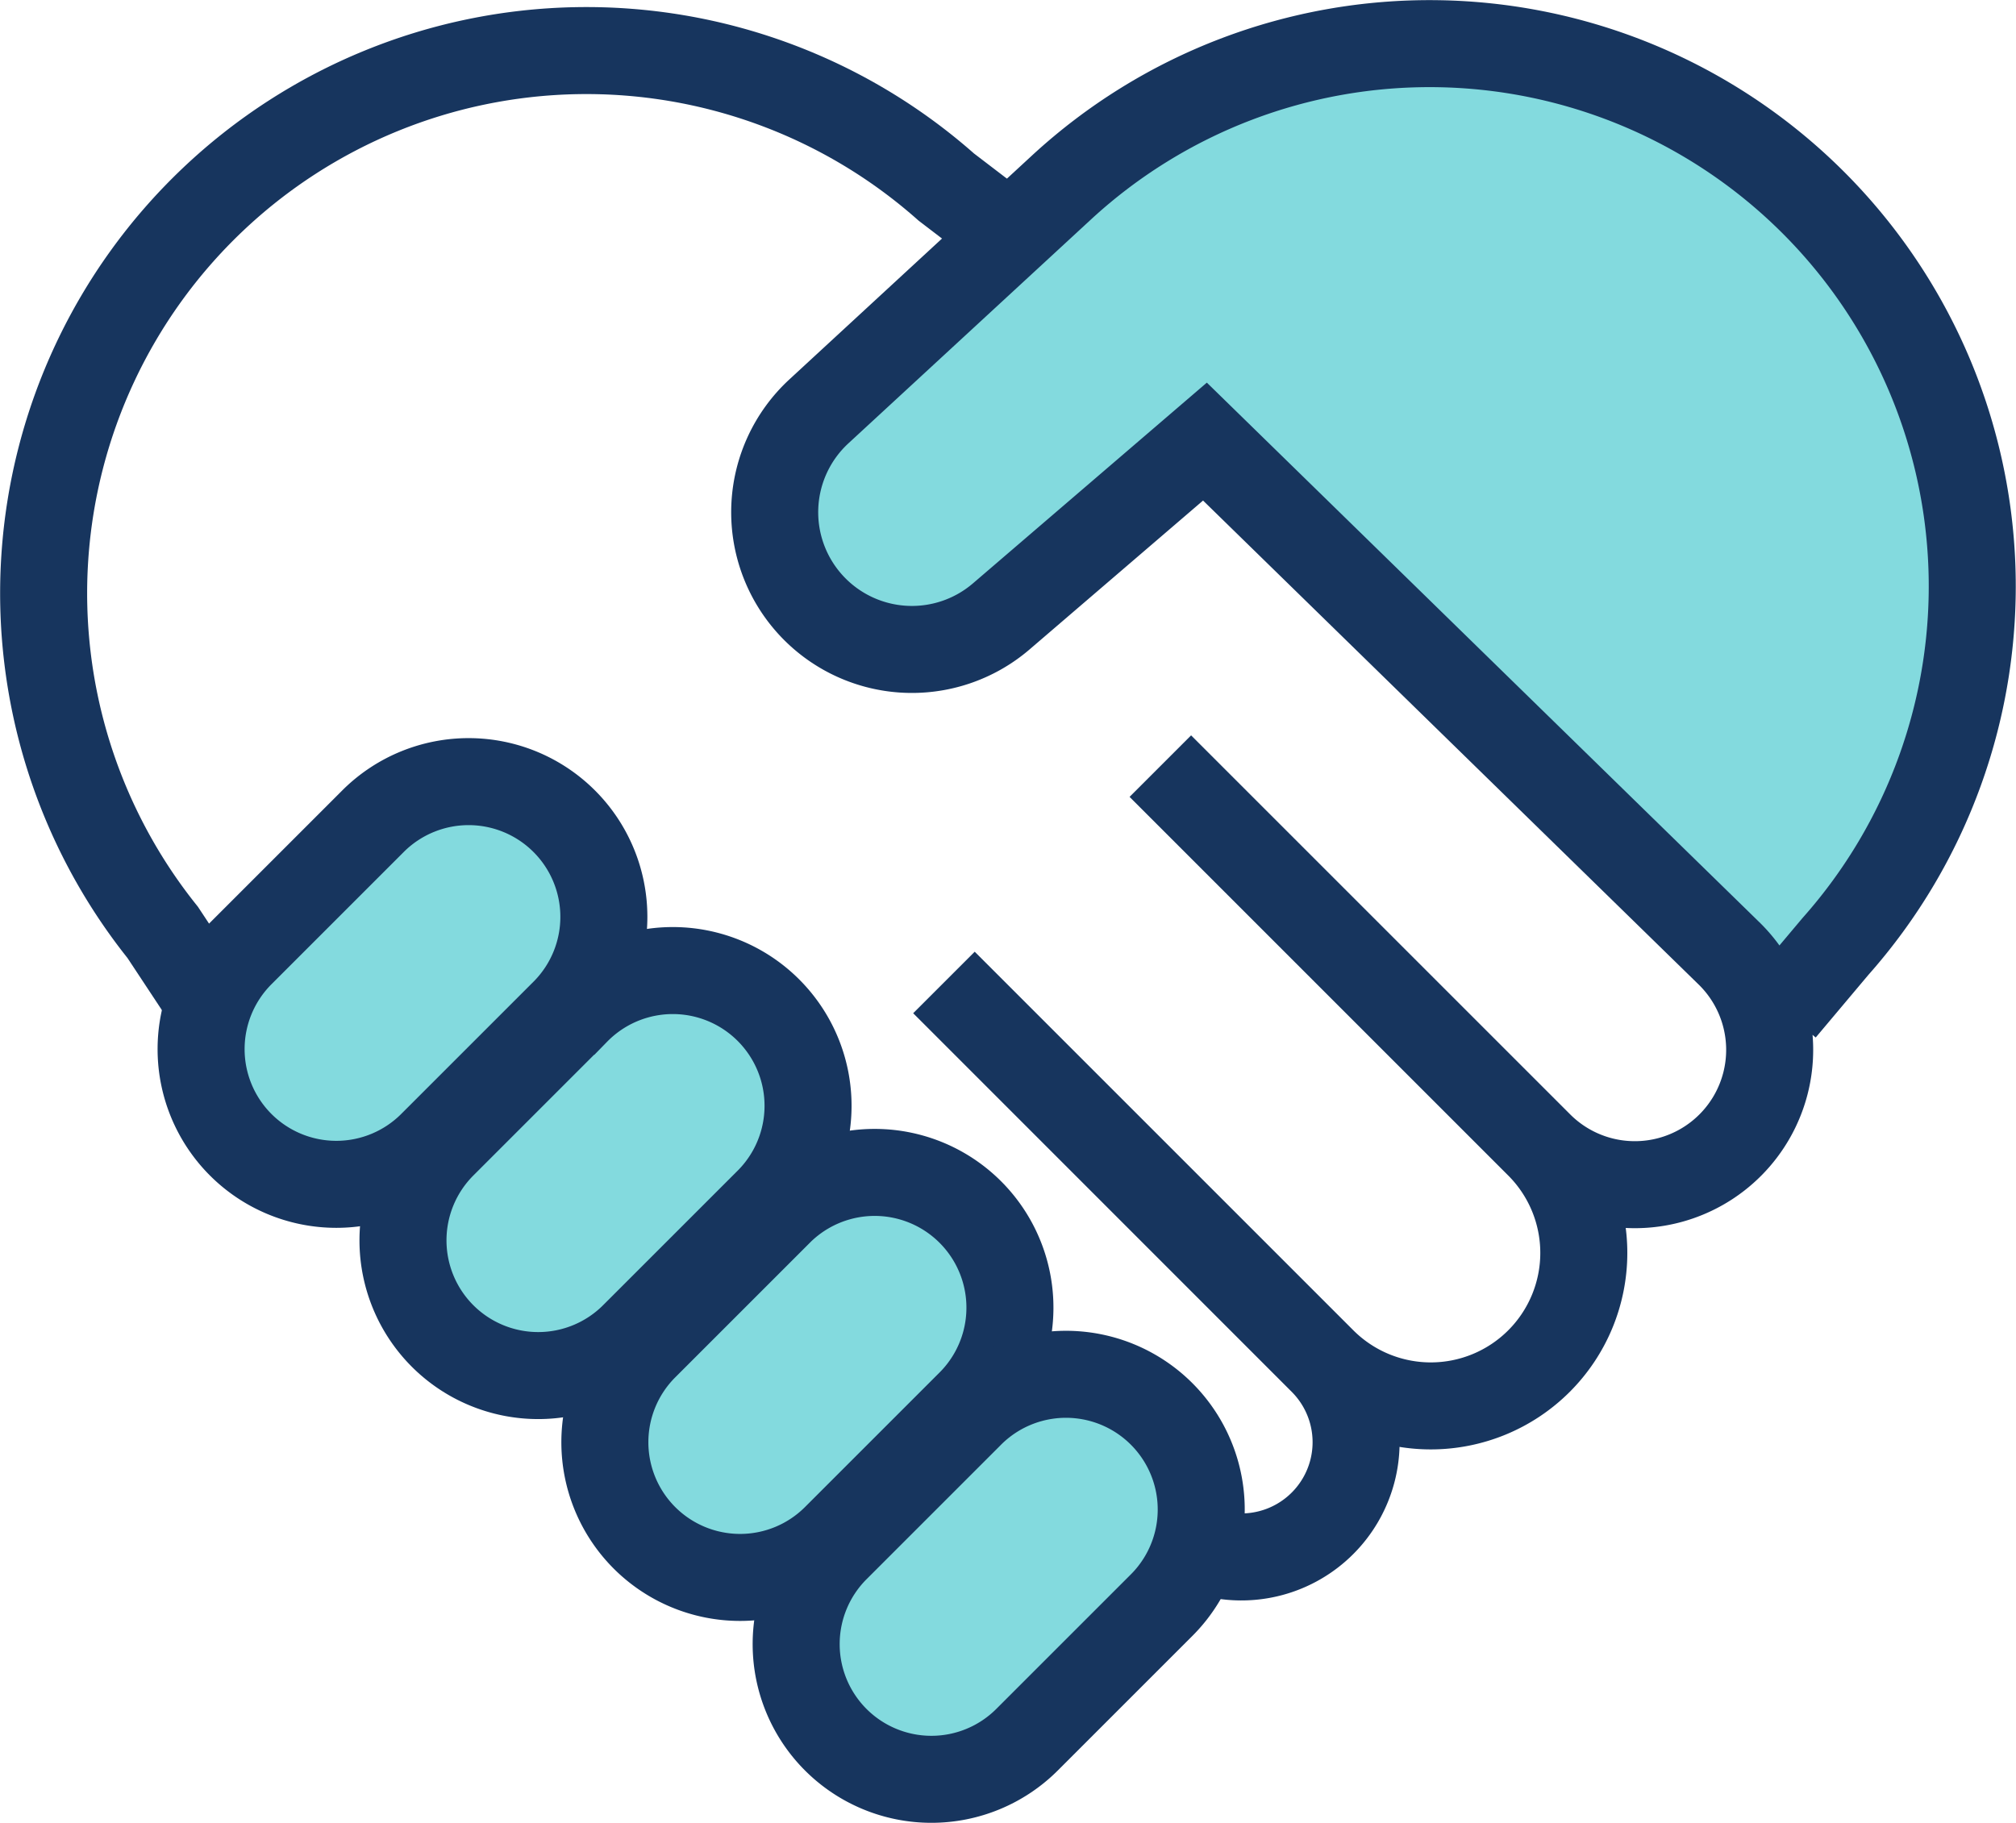
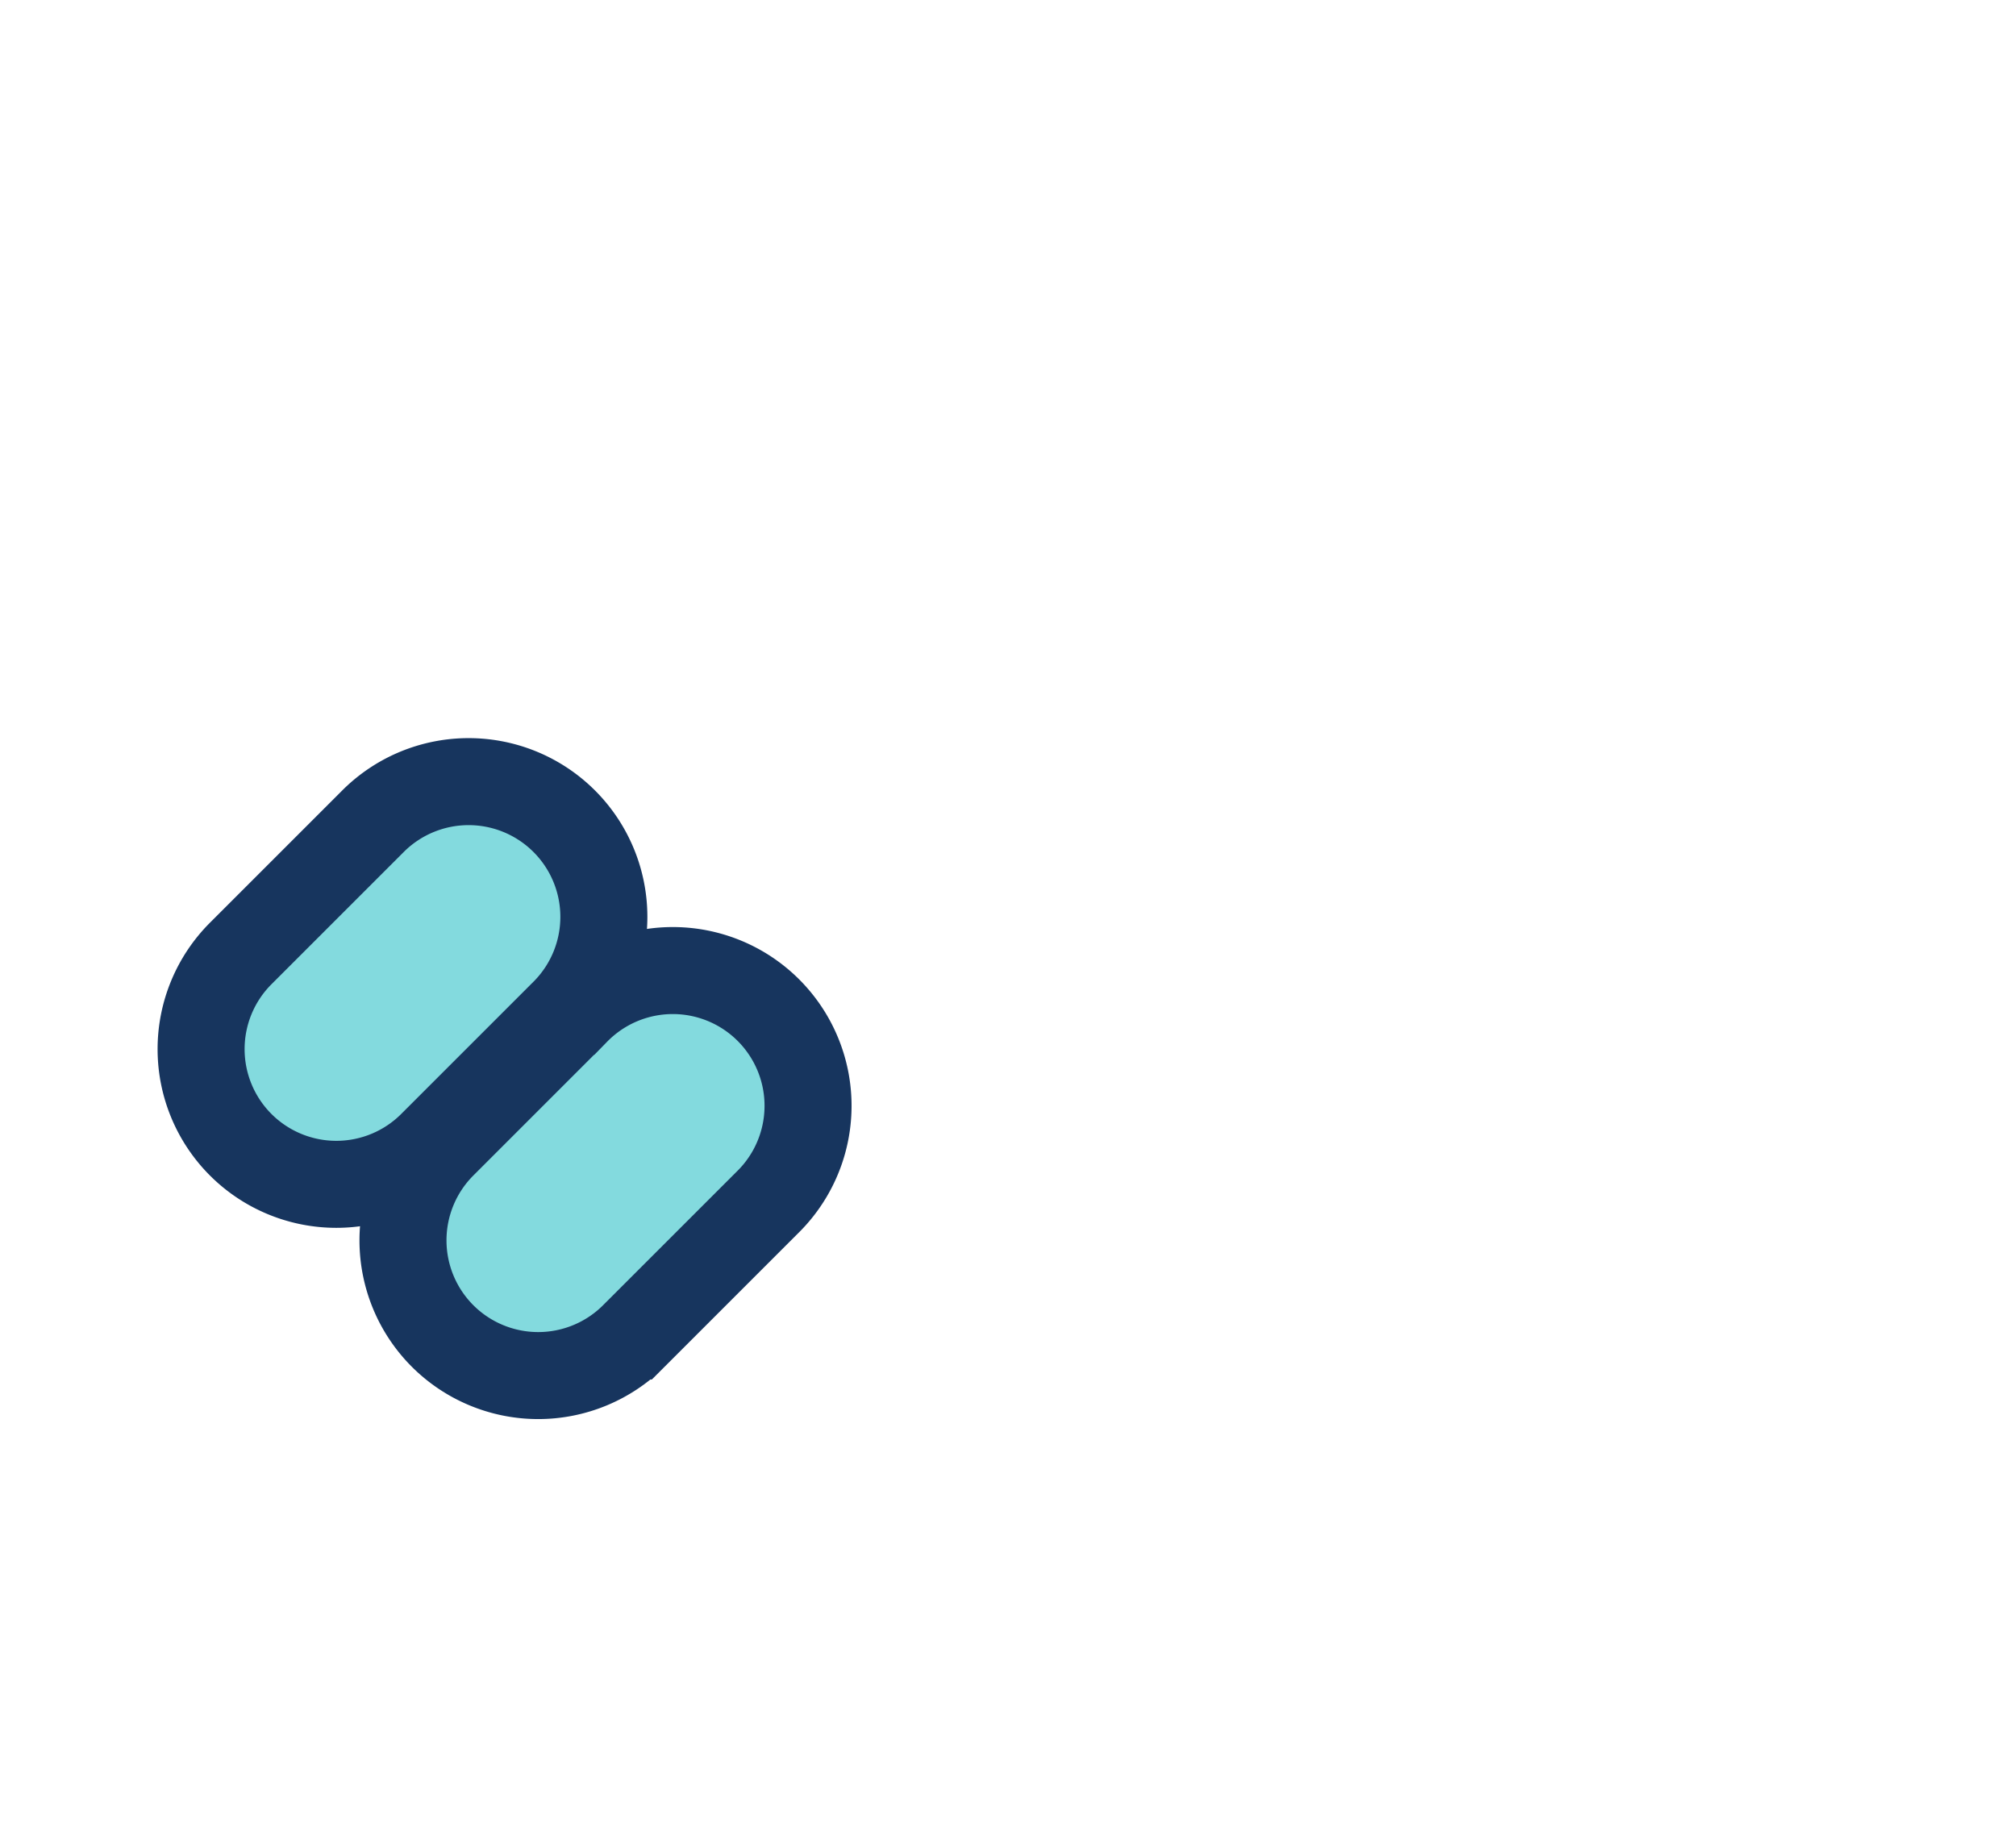
<svg xmlns="http://www.w3.org/2000/svg" width="69.502" height="62.851" viewBox="0 0 69.502 62.851">
  <g id="Group_6810" data-name="Group 6810" transform="translate(-5183.49 -4351.5)">
-     <path id="Path_7828" data-name="Path 7828" d="M828.81,2826.4s14.371-13.165,2.084-26.439-28.194,0-28.194,0l-8.557,9.105s1.316,8.009,6.8,4.937a37.369,37.369,0,0,0,8.886-6.911Z" transform="translate(4415.732 1559.45)" fill="#83dade" />
    <g id="Group_5828" data-name="Group 5828" transform="translate(5298.617 1573.607)">
-       <path id="Path_7822" data-name="Path 7822" d="M48.756,33.809,50.58,31.64A18.71,18.71,0,0,0,23.906,5.462l-8.377,7.732a4.731,4.731,0,0,0,6.29,7.066l7.029-6.033L46.892,31.851a4.649,4.649,0,1,1-6.535,6.613L27.31,25.417,40.364,38.472a5.275,5.275,0,0,1-7.46,7.46L19.85,32.877,32.9,45.931a3.956,3.956,0,1,1-5.595,5.595" transform="translate(-102.434 2778.892)" fill="none" stroke="#17355e" stroke-miterlimit="10" stroke-width="3" />
-       <path id="Path_7823" data-name="Path 7823" d="M6.356,33.694,4.6,31.035a18.711,18.711,0,0,1,27.014-25.7L33.4,6.7" transform="translate(-114.117 2779.008)" fill="none" stroke="#17355e" stroke-miterlimit="10" stroke-width="3" />
      <path id="Path_7824" data-name="Path 7824" d="M4.773,26.684h0a4.664,4.664,0,0,1,0-6.594l4.6-4.6a4.663,4.663,0,0,1,6.594,6.594l-4.6,4.6A4.664,4.664,0,0,1,4.773,26.684Z" transform="translate(-111.602 2790.68)" fill="#83dade" stroke="#17355e" stroke-miterlimit="10" stroke-width="3" />
      <path id="Path_7825" data-name="Path 7825" d="M8.773,30.684h0a4.664,4.664,0,0,1,0-6.594l4.6-4.6a4.663,4.663,0,1,1,6.594,6.594l-4.6,4.6A4.664,4.664,0,0,1,8.773,30.684Z" transform="translate(-108.642 2793.274)" fill="#83dade" stroke="#17355e" stroke-miterlimit="10" stroke-width="3" />
-       <path id="Path_7826" data-name="Path 7826" d="M12.773,34.684h0a4.664,4.664,0,0,1,0-6.594l4.6-4.6a4.663,4.663,0,1,1,6.594,6.594l-4.6,4.6A4.664,4.664,0,0,1,12.773,34.684Z" transform="translate(-105.682 2796.234)" fill="#83dade" stroke="#17355e" stroke-miterlimit="10" stroke-width="3" />
-       <path id="Path_7827" data-name="Path 7827" d="M15.773,37.684h0a4.664,4.664,0,0,1,0-6.594l4.6-4.6a4.663,4.663,0,1,1,6.594,6.594l-4.6,4.6A4.664,4.664,0,0,1,15.773,37.684Z" transform="translate(-102.087 2800.195)" fill="#83dade" stroke="#17355e" stroke-miterlimit="10" stroke-width="3" />
    </g>
  </g>
</svg>